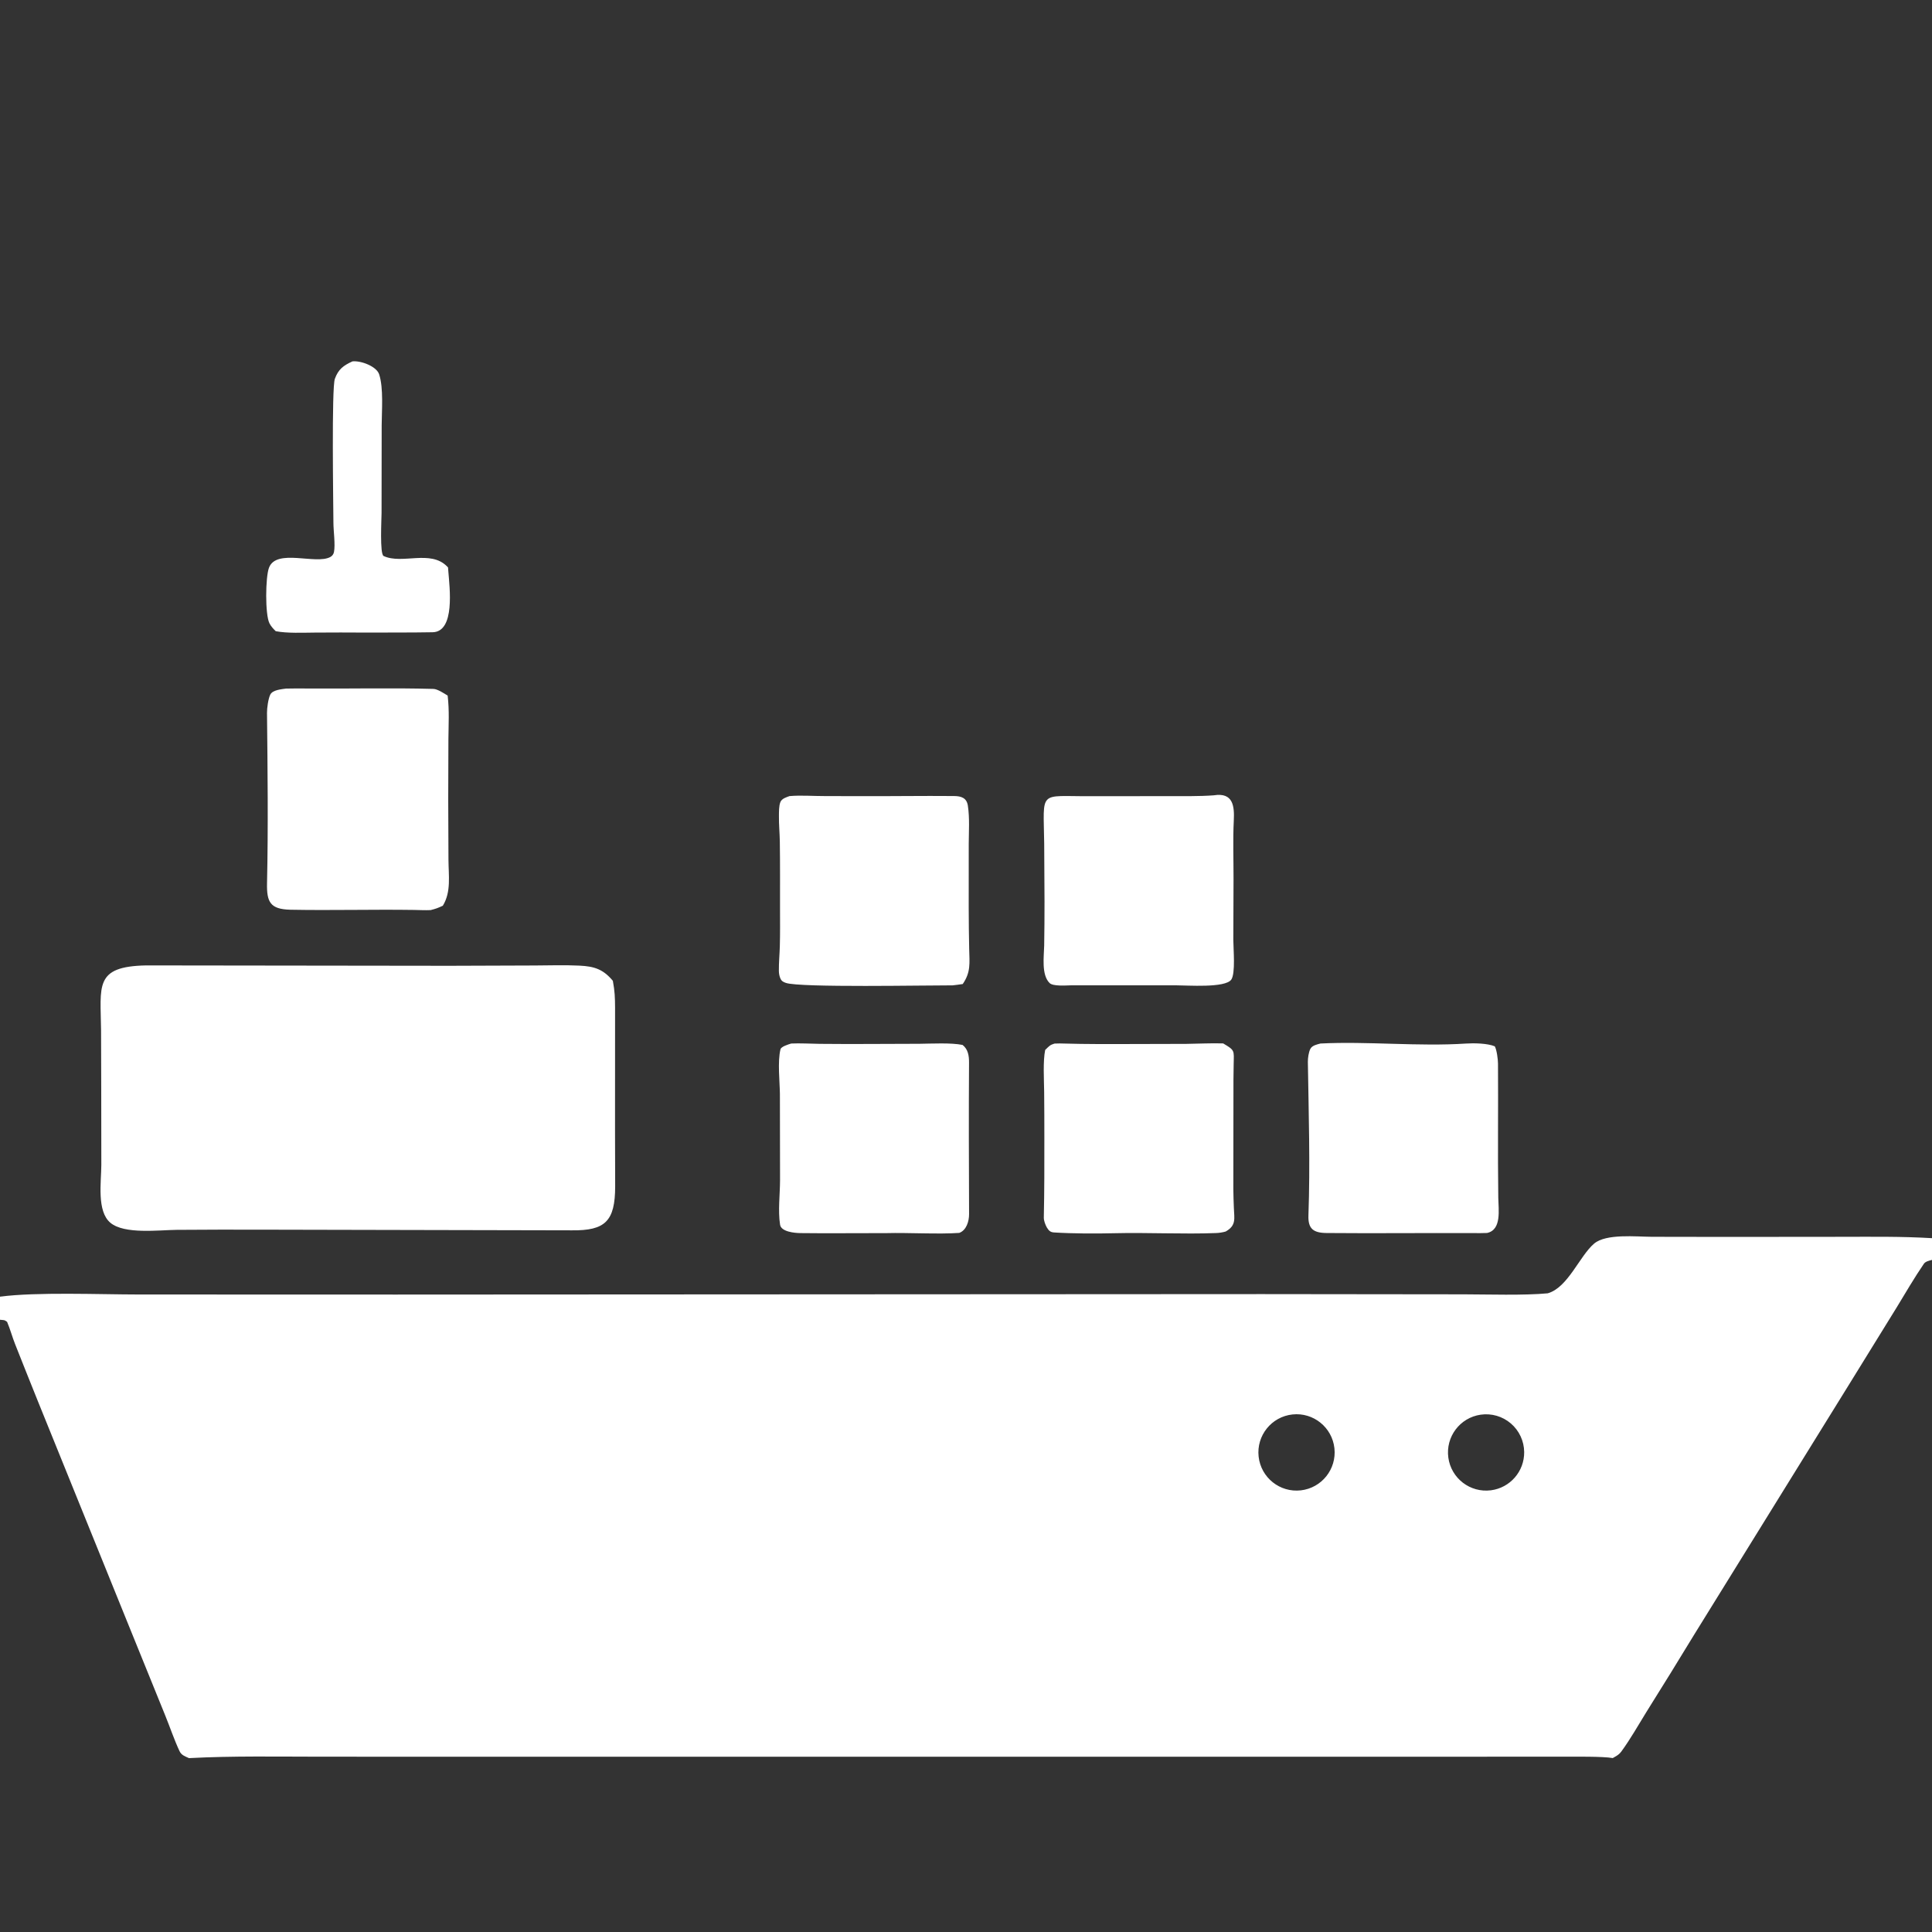
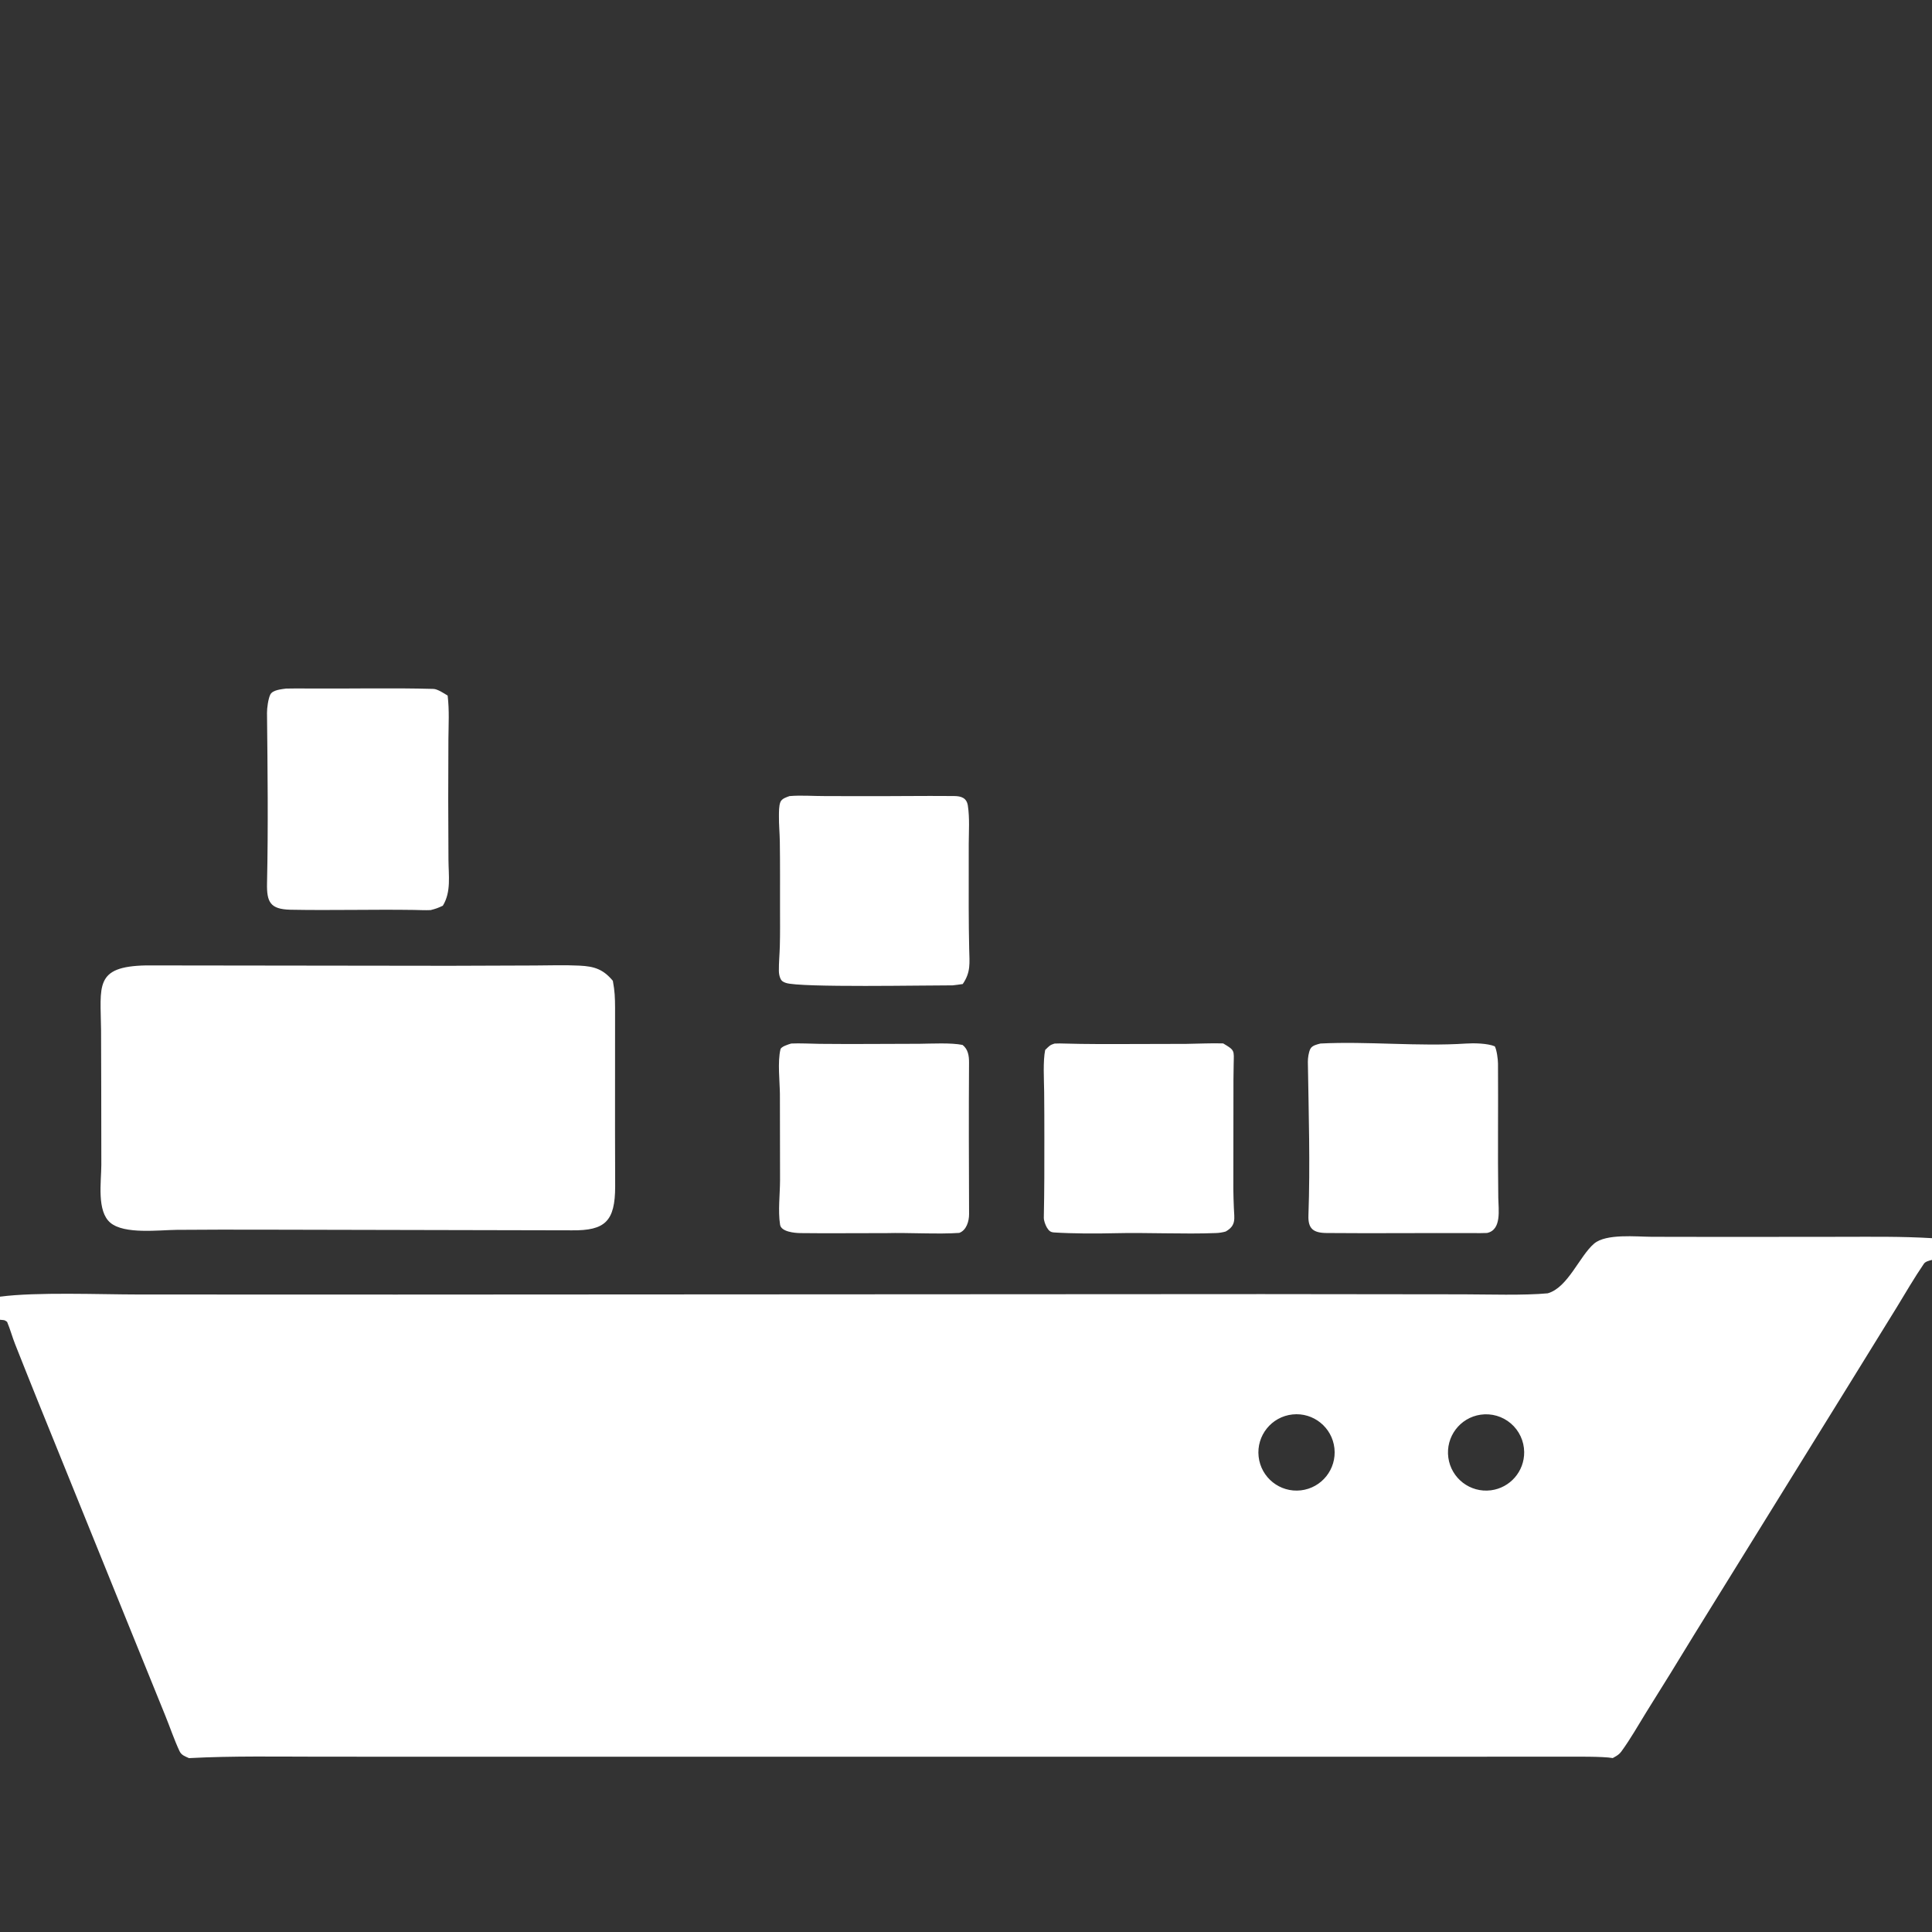
<svg xmlns="http://www.w3.org/2000/svg" width="400" height="400" viewBox="0 0 400 400" fill="none">
  <rect x="0" y="0" width="400" height="400" fill="#333333" stroke="none" />
  <path d="M30.251 199.879L93.096 199.957L110.682 199.895C113.78 199.879 116.895 199.774 119.992 199.925C123.065 200.075 124.885 200.673 126.884 203.063C127.287 205.233 127.332 206.507 127.344 208.699L127.335 234.122C127.348 237.922 127.366 241.823 127.363 245.609C127.357 252.842 125.316 254.801 118.408 254.726L54.248 254.59C48.353 254.571 42.459 254.584 36.564 254.629C32.852 254.667 25.759 255.586 22.86 253.165C20.006 250.781 20.96 244.725 20.979 241.222L20.96 225.755L20.925 213.384C20.839 204.075 19.459 200.096 30.251 199.879Z" fill="white" />
  <path d="M59.212 142.564C60.672 142.523 62.182 142.536 63.649 142.547C72.338 142.613 81.06 142.392 89.738 142.632C90.583 142.656 91.957 143.564 92.683 144.018C93.048 147.209 92.866 149.841 92.839 153.023L92.8 165.307L92.85 177.975C92.867 181.303 93.44 184.643 91.686 187.518C90.627 188.008 90.289 188.135 89.161 188.424C88.026 188.48 86.823 188.408 85.681 188.391C77.155 188.265 68.626 188.513 60.103 188.349C55.924 188.24 55.199 186.756 55.286 182.821C55.544 171.07 55.402 159.344 55.28 147.592C55.269 146.628 55.537 144.625 55.973 143.785C56.465 142.834 58.293 142.697 59.212 142.564Z" fill="white" />
-   <path d="M251.294 164.664C255.355 164.007 255.591 166.946 255.442 169.922C255.245 173.845 255.397 177.974 255.39 181.926L255.346 194.605C255.358 196.53 255.814 201.522 254.926 202.812C253.697 204.598 245.741 203.997 243.557 204.002L221.631 204.005C220.605 204.027 218.026 204.223 217.32 203.539C215.564 201.84 216.146 197.952 216.187 195.782C216.236 192.739 216.258 189.696 216.255 186.653L216.19 174.65C216.044 163.394 214.928 164.907 225.673 164.845L241.633 164.833C244.683 164.828 248.281 164.892 251.294 164.664Z" fill="white" />
  <path d="M273.389 216.05C283.077 215.558 293.738 216.701 303.515 216.056C305.166 215.947 307.962 215.998 309.48 216.628C309.895 217.376 310.138 219.336 310.145 220.206C310.21 229.462 310.074 238.723 310.203 247.979C310.238 250.439 310.94 254.632 307.872 255.275C306.906 255.323 305.925 255.301 304.957 255.297C294.869 255.259 284.749 255.373 274.665 255.283C271.915 255.258 270.8 254.402 270.897 251.658C271.273 241.08 270.945 230.459 270.779 219.878C270.767 219.075 270.936 217.864 271.3 217.147C271.681 216.439 272.673 216.239 273.389 216.05Z" fill="white" />
  <path d="M218.322 216.061C219.046 216.016 219.765 216.036 220.49 216.058C224.745 216.189 229.005 216.157 233.262 216.156L245.592 216.125C248.108 216.095 250.751 215.949 253.246 216.029C255.704 217.483 255.474 217.466 255.419 220.266C255.398 221.303 255.379 222.487 255.374 223.533L255.35 246.199C255.356 247.489 255.412 248.796 255.458 250.084C255.537 252.296 256.003 253.702 253.769 254.971C253.116 255.159 252.443 255.266 251.764 255.289C245.041 255.554 237.526 255.155 230.7 255.325C226.894 255.42 222.046 255.408 218.246 255.167C217.435 255.115 217.161 254.797 216.741 254.141C216.426 253.585 216.097 252.718 216.111 252.072C216.229 246.572 216.228 241.063 216.221 235.563C216.225 232.373 216.211 229.183 216.181 225.993C216.15 223.482 215.918 219.698 216.395 217.377L216.526 217.253C217.212 216.595 217.376 216.343 218.322 216.061Z" fill="white" />
  <path d="M163.813 216.051C165.503 215.964 167.998 216.094 169.752 216.119C172.917 216.148 176.082 216.156 179.247 216.144L190.361 216.105C192.93 216.077 196.908 215.858 199.289 216.343C200.44 217.239 200.638 218.615 200.629 220.008C200.558 230.465 200.595 240.924 200.637 251.38C200.643 252.835 200.092 254.72 198.604 255.258C194.378 255.565 188.017 255.185 183.553 255.304C177.599 255.286 171.63 255.378 165.678 255.298C164.512 255.282 161.736 255.03 161.507 253.567C161.053 250.667 161.491 247.338 161.5 244.322L161.471 226.502C161.444 223.937 160.962 219.833 161.59 217.249C161.728 216.677 163.212 216.235 163.813 216.051Z" fill="white" />
  <path d="M163.462 164.823C165.81 164.617 168.397 164.827 170.769 164.819C173.055 164.812 175.358 164.828 177.645 164.835C184.272 164.866 190.907 164.749 197.533 164.811C199.015 164.824 200.144 165.191 200.386 166.809C200.778 169.417 200.58 172.11 200.567 174.75L200.562 187.962C200.571 190.807 200.594 193.659 200.66 196.502C200.728 199.413 201.023 201.251 199.327 203.732C198.653 203.847 197.923 203.922 197.24 204.007C192.174 203.984 165.595 204.514 162.713 203.501C162.158 203.306 161.818 203.134 161.573 202.58C161.36 202.101 161.265 201.544 161.258 201.022C161.237 199.323 161.408 197.605 161.455 195.905C161.53 193.24 161.498 190.568 161.495 187.903C161.489 183.356 161.521 178.804 161.454 174.257C161.428 172.487 161.25 170.719 161.271 168.949C161.28 168.101 161.252 166.85 161.572 166.06C161.867 165.333 162.79 165.066 163.462 164.823Z" fill="white" />
-   <path d="M72.975 74.817C74.734 74.637 77.961 75.841 78.502 77.506C79.43 80.361 79.037 85.028 79.022 88.059L78.998 106.208C78.999 107.357 78.59 114.729 79.429 115.119C83.286 116.907 89.125 113.746 92.581 117.295L92.758 117.478C92.785 117.795 92.811 118.111 92.835 118.428C93.068 121.517 94.297 130.814 89.563 130.9C85.042 130.981 80.365 130.946 75.83 130.968C72.293 130.942 68.755 130.942 65.218 130.969C62.738 130.985 59.458 131.143 57.09 130.681C56.576 130.182 56.116 129.694 55.787 129.046C54.868 127.239 54.945 119.465 55.699 117.523C57.257 113.512 65.34 116.942 68.372 115.33C68.777 115.115 69.059 114.74 69.147 114.292C69.449 112.748 69.042 109.99 69.032 108.293C69.007 104.261 68.637 80.316 69.33 78.425C70.059 76.436 71.092 75.684 72.975 74.817Z" fill="white" />
  <path d="M0 268.463C7.58 267.462 20.651 268.007 28.692 268.011L81.991 268.027L261.356 267.93L303.006 267.977C308.048 267.988 315.503 268.23 320.431 267.768C324.612 266.607 327.033 260.028 330.045 257.475C332.53 255.369 338.79 256.053 341.957 256.065L357.37 256.09L381.29 256.068C387.727 256.062 393.58 255.974 400 256.35V260.85C399.42 261.003 398.653 261.163 398.317 261.654C396.367 264.5 394.493 267.723 392.703 270.66L382.613 286.995L350.757 338.443C347.487 343.824 344.177 349.183 340.83 354.517C339.14 357.245 337.553 360.082 335.65 362.673C335.297 363.154 334.81 363.492 334.29 363.767C334.16 363.841 334.033 363.915 333.907 363.989C331.86 363.622 326.042 363.706 323.762 363.705L305.871 363.707L240.204 363.708L109.326 363.709L66.769 363.706C57.591 363.705 48.273 363.516 39.127 364C38.283 363.621 37.561 363.39 37.167 362.549C36.052 360.168 35.176 357.542 34.181 355.101L26.47 336.097L7.813 290.03C6.237 286.136 4.687 282.208 3.134 278.305C2.518 276.757 2.131 275.242 1.47 273.676C0.884 273.222 0.802 273.34 0 273.241V268.463ZM269.326 308.562C273.644 308.069 276.752 304.172 276.278 299.845C275.803 295.518 271.926 292.39 267.603 292.846C263.254 293.305 260.107 297.217 260.584 301.57C261.061 305.924 264.981 309.059 269.326 308.562ZM308.682 308.55C312.655 308.039 315.614 304.628 315.565 300.617C315.538 298.341 314.531 296.187 312.803 294.708C311.075 293.229 308.794 292.569 306.544 292.896C302.257 293.519 299.274 297.487 299.861 301.785C300.448 306.082 304.386 309.102 308.682 308.55Z" fill="white" />
</svg>